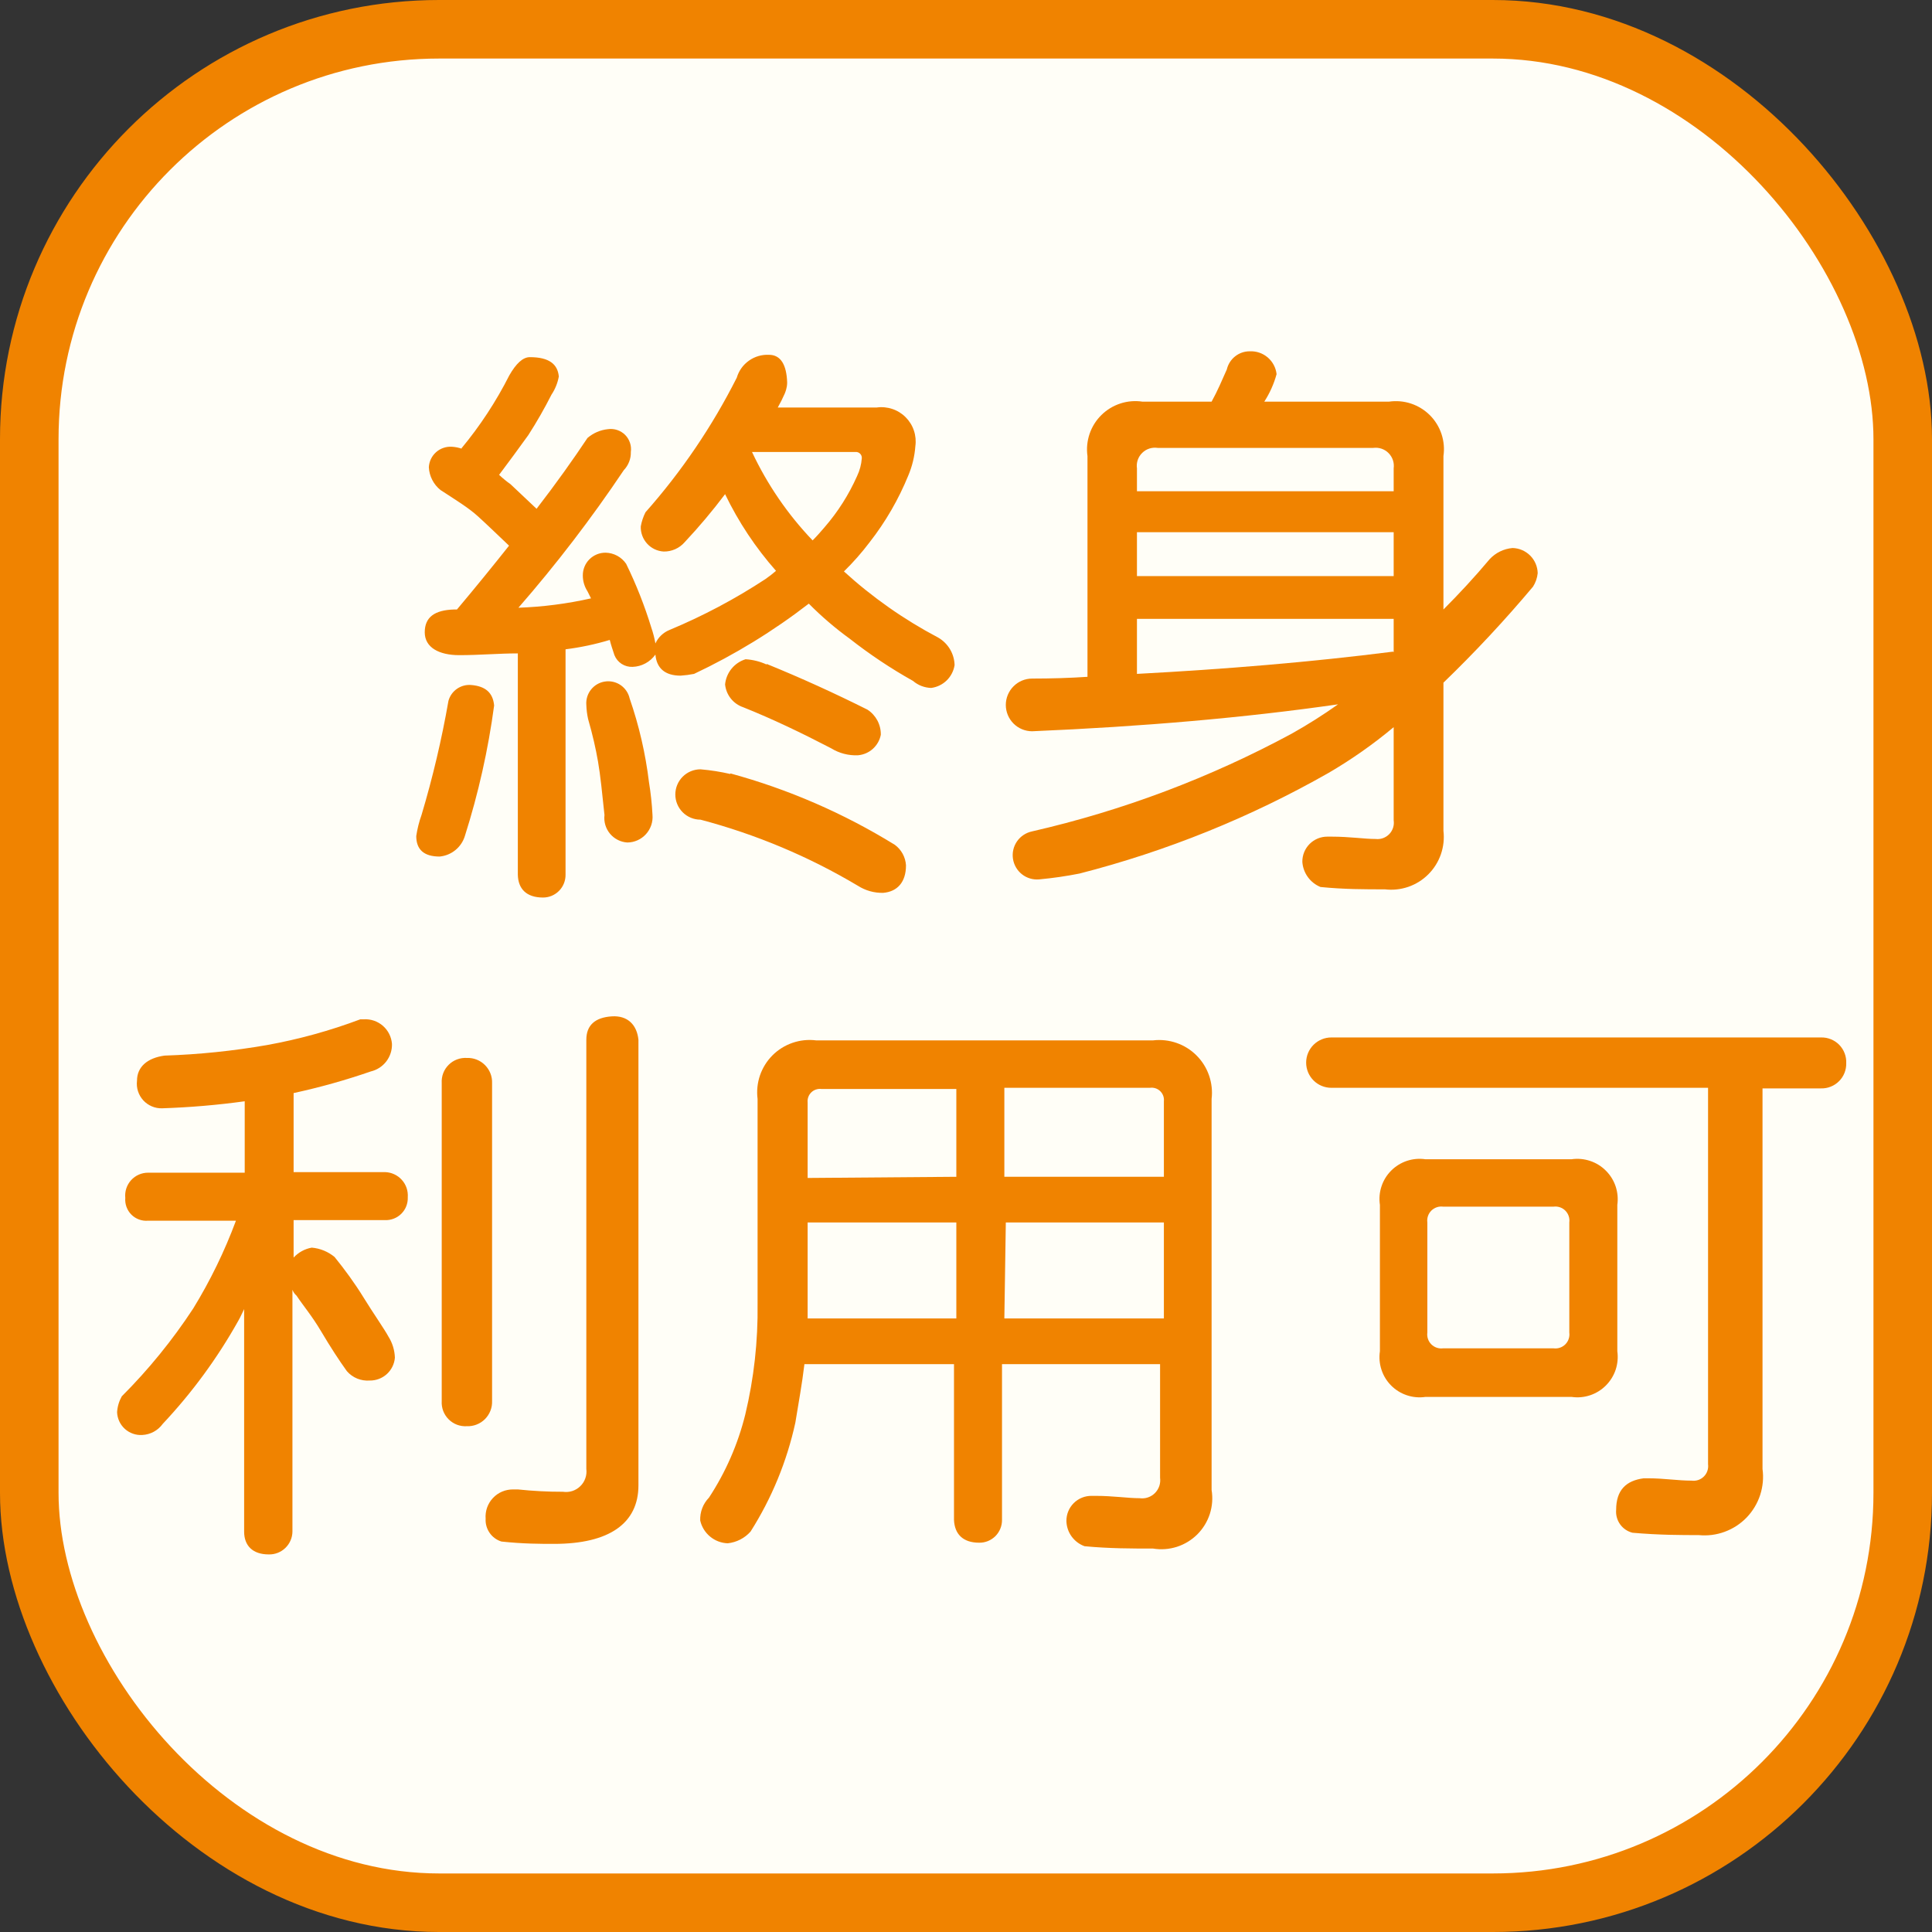
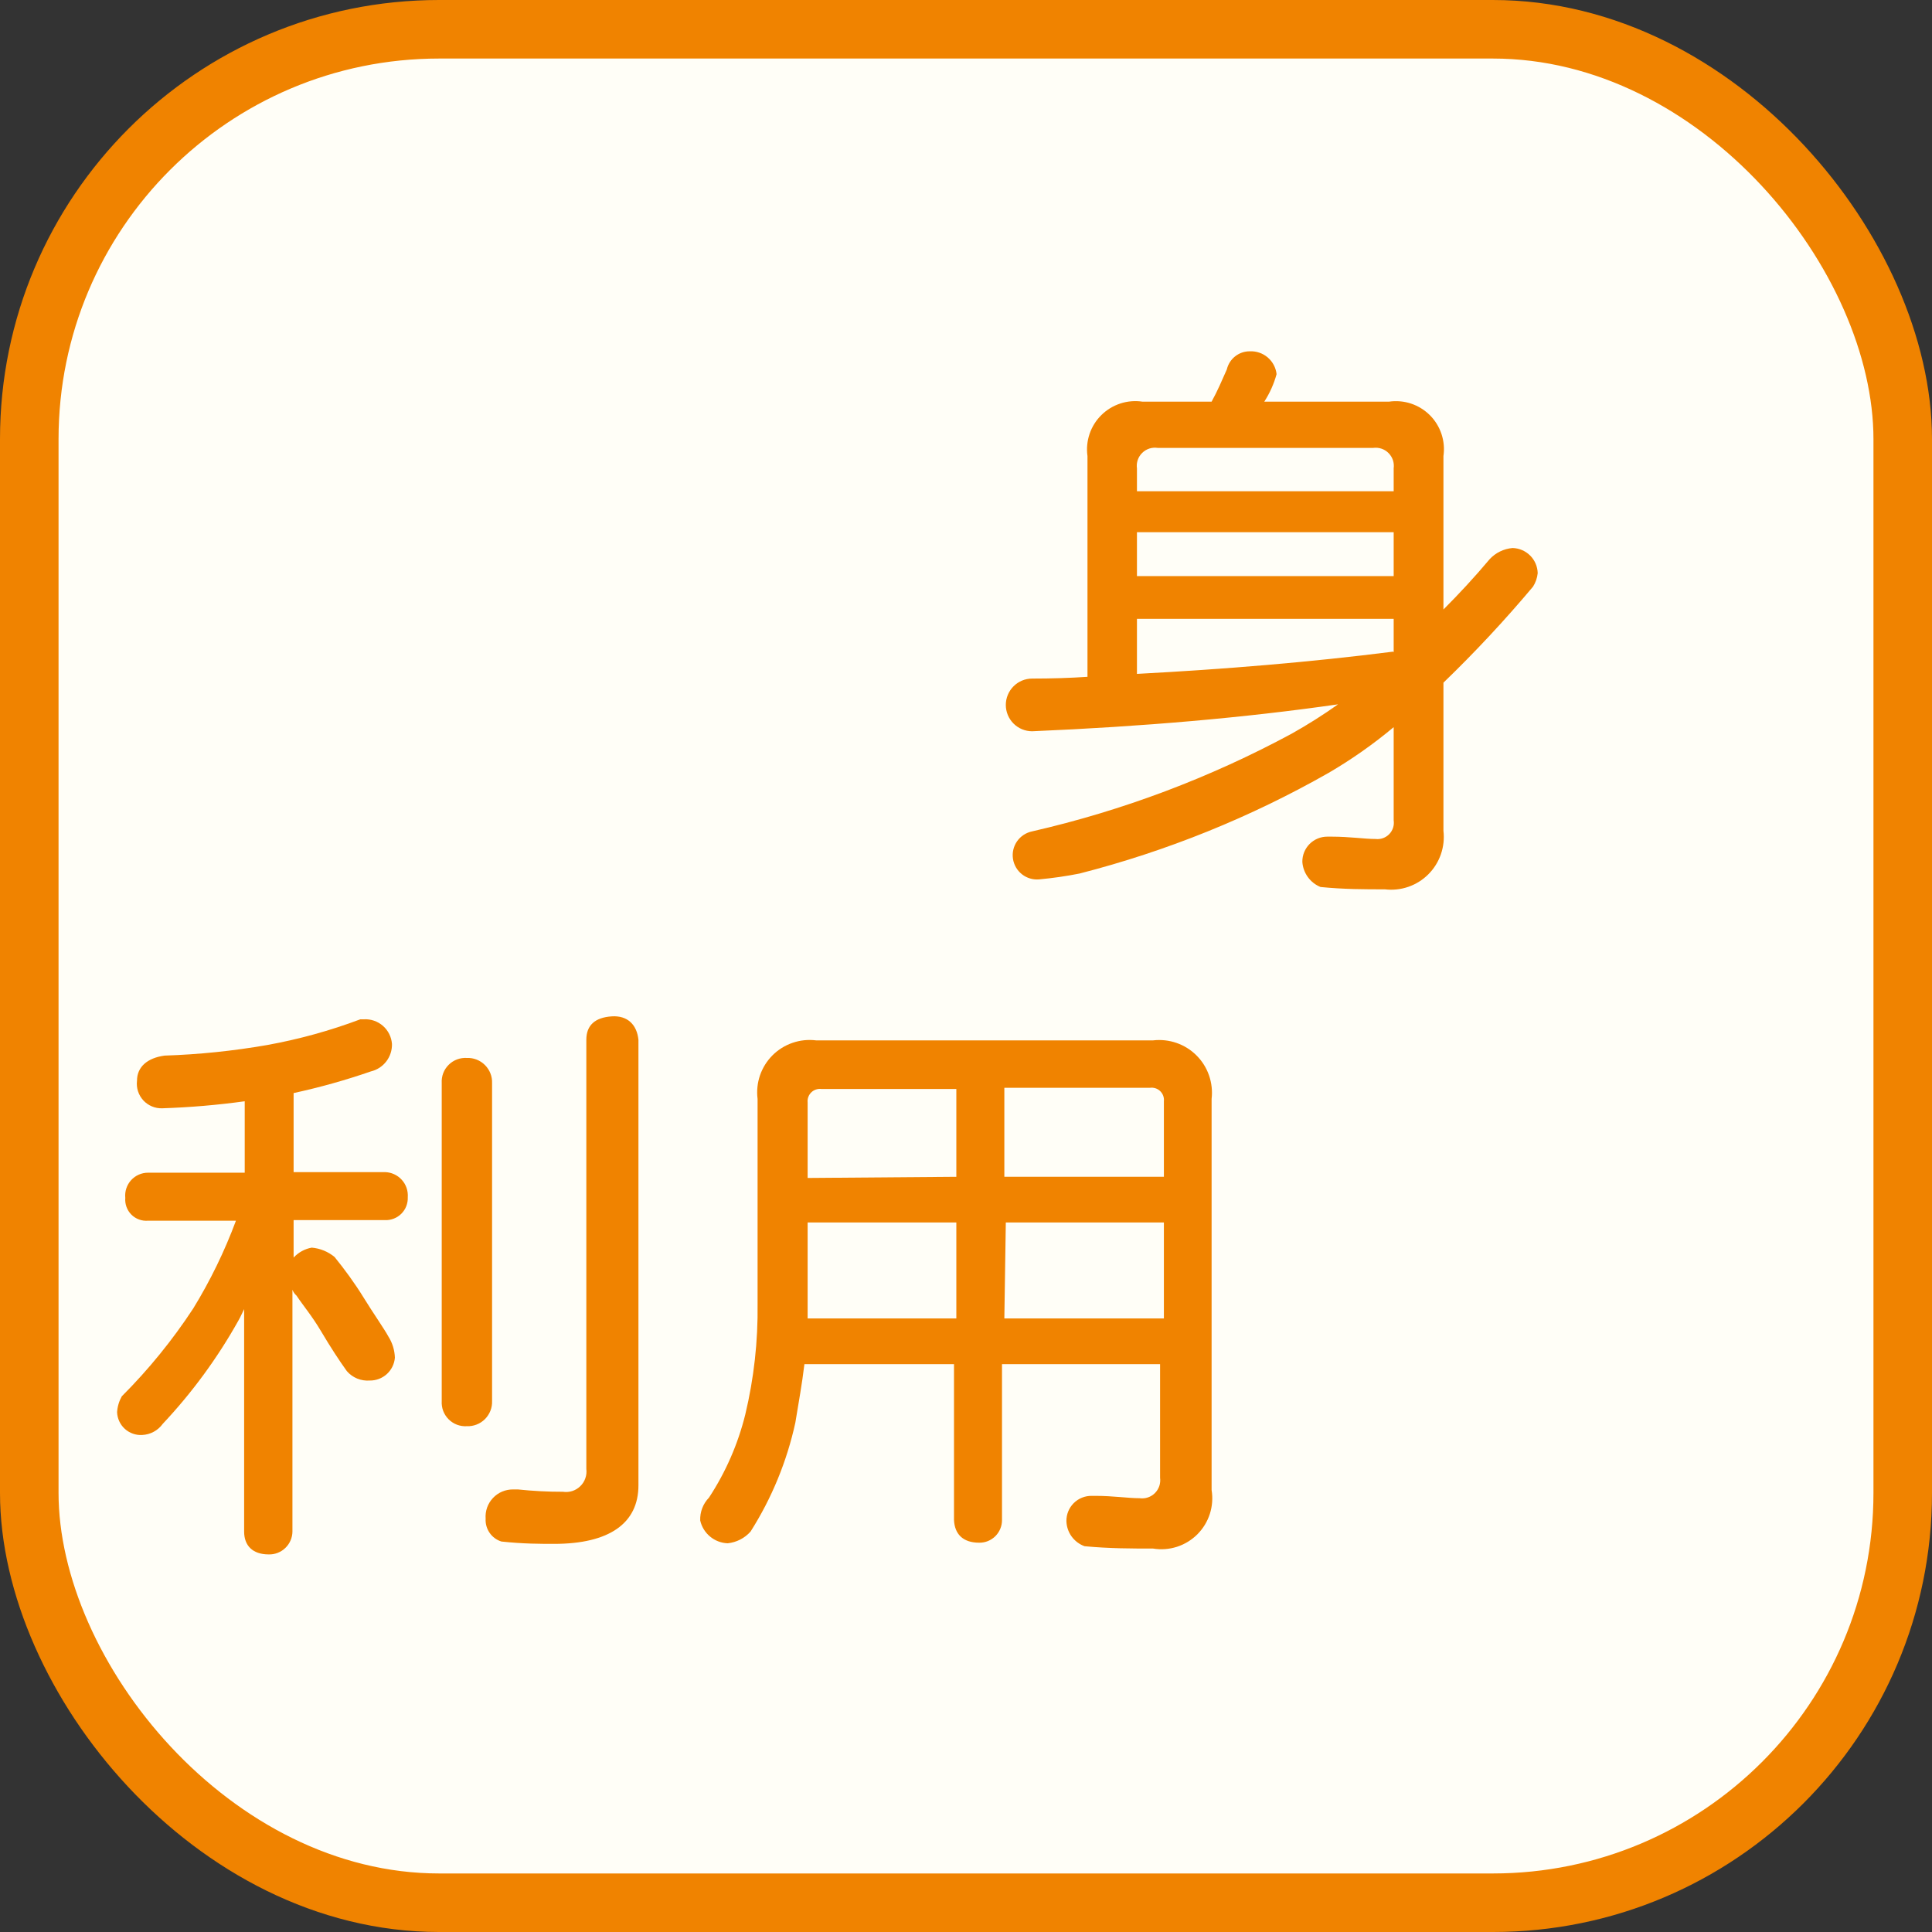
<svg xmlns="http://www.w3.org/2000/svg" width="66" height="66" viewBox="0 0 66 66" fill="none">
  <rect x="0" y="0" width="66" height="66" fill="#333333" stroke="none" />
  <rect x="1" y="1" width="64" height="64" rx="14" fill="#FFFEF7" stroke="#F08300" stroke-width="2" />
-   <path d="M16.88 24.101C16.677 25.614 16.342 27.106 15.88 28.561C15.822 28.75 15.709 28.917 15.556 29.041C15.403 29.166 15.216 29.242 15.02 29.261C14.48 29.261 14.22 29.021 14.22 28.561C14.256 28.316 14.316 28.075 14.4 27.841C14.783 26.56 15.09 25.258 15.32 23.941C15.366 23.774 15.47 23.628 15.612 23.53C15.755 23.431 15.927 23.386 16.1 23.401C16.58 23.441 16.84 23.661 16.88 24.101ZM19.09 12.861C19.05 13.083 18.965 13.294 18.84 13.481C18.6 13.954 18.337 14.415 18.05 14.861C17.72 15.321 17.38 15.781 17.05 16.221C17.172 16.337 17.302 16.444 17.44 16.541L18.33 17.381C19.01 16.501 19.59 15.681 20.07 14.961C20.267 14.792 20.511 14.687 20.77 14.661C20.876 14.646 20.984 14.656 21.085 14.69C21.187 14.724 21.279 14.781 21.355 14.856C21.43 14.932 21.487 15.024 21.521 15.126C21.555 15.227 21.565 15.335 21.55 15.441C21.553 15.555 21.534 15.669 21.492 15.775C21.451 15.882 21.389 15.979 21.31 16.061C20.21 17.702 19.008 19.272 17.71 20.761C18.545 20.732 19.375 20.625 20.19 20.441L20.07 20.201C19.966 20.04 19.91 19.853 19.91 19.661C19.909 19.558 19.928 19.456 19.967 19.361C20.005 19.266 20.063 19.179 20.135 19.107C20.208 19.034 20.295 18.977 20.39 18.938C20.485 18.899 20.587 18.88 20.69 18.881C20.828 18.884 20.964 18.92 21.086 18.986C21.208 19.052 21.312 19.147 21.39 19.261C21.734 19.964 22.021 20.693 22.25 21.441C22.311 21.617 22.357 21.798 22.39 21.981C22.485 21.772 22.657 21.608 22.87 21.521C24.015 21.044 25.113 20.462 26.15 19.781C26.275 19.694 26.395 19.601 26.51 19.501C25.813 18.712 25.227 17.83 24.77 16.881C24.34 17.452 23.879 18 23.39 18.521C23.301 18.624 23.19 18.706 23.066 18.761C22.941 18.816 22.806 18.844 22.67 18.841C22.453 18.828 22.25 18.731 22.105 18.57C21.959 18.409 21.882 18.198 21.89 17.981C21.92 17.814 21.974 17.653 22.05 17.501C23.284 16.109 24.332 14.562 25.17 12.901C25.239 12.666 25.385 12.462 25.585 12.321C25.784 12.179 26.026 12.109 26.27 12.121C26.67 12.121 26.87 12.461 26.89 13.061C26.89 13.121 26.89 13.241 26.81 13.441C26.738 13.605 26.658 13.765 26.57 13.921H29.95C30.129 13.896 30.312 13.913 30.483 13.971C30.655 14.028 30.811 14.125 30.938 14.253C31.066 14.381 31.163 14.536 31.22 14.708C31.278 14.879 31.295 15.062 31.27 15.241C31.245 15.585 31.164 15.923 31.03 16.241C30.697 17.058 30.253 17.826 29.71 18.521C29.442 18.876 29.148 19.21 28.83 19.521C29.803 20.408 30.885 21.167 32.05 21.781C32.216 21.877 32.355 22.014 32.453 22.178C32.551 22.343 32.605 22.53 32.61 22.721C32.579 22.92 32.484 23.104 32.34 23.245C32.196 23.385 32.01 23.475 31.81 23.501C31.582 23.494 31.363 23.41 31.19 23.261C30.434 22.838 29.712 22.356 29.03 21.821C28.532 21.46 28.063 21.058 27.63 20.621C26.414 21.561 25.1 22.365 23.71 23.021C23.558 23.051 23.404 23.071 23.25 23.081C22.71 23.081 22.43 22.821 22.39 22.361C22.301 22.486 22.184 22.589 22.049 22.662C21.914 22.735 21.764 22.776 21.61 22.781C21.478 22.787 21.348 22.751 21.236 22.68C21.125 22.608 21.039 22.504 20.99 22.381C20.93 22.201 20.87 22.021 20.83 21.861C20.336 22.01 19.831 22.117 19.32 22.181V29.881C19.321 29.983 19.302 30.084 19.264 30.179C19.226 30.273 19.17 30.36 19.098 30.432C19.026 30.505 18.941 30.562 18.847 30.602C18.753 30.641 18.652 30.661 18.55 30.661C17.98 30.661 17.7 30.361 17.69 29.881V22.321C17.04 22.321 16.38 22.381 15.69 22.381C15 22.381 14.51 22.121 14.51 21.601C14.51 21.081 14.85 20.841 15.51 20.821H15.61C16.25 20.061 16.85 19.321 17.39 18.641C17.01 18.281 16.66 17.941 16.33 17.641C16 17.341 15.57 17.081 15.05 16.741C14.931 16.647 14.835 16.529 14.766 16.394C14.697 16.26 14.657 16.112 14.65 15.961C14.655 15.864 14.679 15.769 14.721 15.681C14.763 15.593 14.822 15.514 14.895 15.449C14.967 15.384 15.052 15.334 15.144 15.302C15.235 15.27 15.333 15.256 15.43 15.261C15.56 15.268 15.688 15.295 15.81 15.341C15.793 15.336 15.776 15.329 15.76 15.321C16.399 14.552 16.949 13.713 17.4 12.821C17.63 12.421 17.86 12.201 18.1 12.201C18.76 12.201 19.05 12.441 19.09 12.861ZM21.51 23.861C21.831 24.788 22.052 25.747 22.17 26.721C22.231 27.092 22.271 27.466 22.29 27.841C22.3 27.96 22.285 28.08 22.246 28.193C22.207 28.306 22.145 28.41 22.065 28.498C21.984 28.587 21.886 28.657 21.777 28.706C21.668 28.755 21.549 28.78 21.43 28.781C21.316 28.774 21.204 28.743 21.102 28.691C21.001 28.639 20.91 28.567 20.837 28.479C20.764 28.391 20.71 28.289 20.678 28.18C20.646 28.07 20.636 27.955 20.65 27.841C20.57 27.081 20.51 26.481 20.43 26.021C20.35 25.561 20.25 25.121 20.09 24.561C20.055 24.403 20.035 24.243 20.03 24.081C20.015 23.892 20.073 23.704 20.191 23.556C20.31 23.407 20.48 23.309 20.668 23.282C20.855 23.254 21.047 23.298 21.203 23.405C21.359 23.513 21.469 23.676 21.51 23.861ZM24.95 26.421C26.931 26.961 28.823 27.783 30.57 28.861C30.681 28.943 30.772 29.048 30.838 29.169C30.903 29.29 30.942 29.424 30.95 29.561C30.95 30.141 30.65 30.461 30.17 30.501C29.866 30.508 29.567 30.424 29.31 30.261C27.631 29.26 25.82 28.5 23.93 28.001C23.702 28.001 23.483 27.91 23.322 27.749C23.161 27.588 23.07 27.369 23.07 27.141C23.07 26.913 23.161 26.694 23.322 26.533C23.483 26.372 23.702 26.281 23.93 26.281C24.273 26.31 24.614 26.364 24.95 26.441V26.421ZM26.19 22.681C27.37 23.161 28.51 23.681 29.63 24.241C29.774 24.333 29.891 24.461 29.972 24.611C30.052 24.762 30.093 24.93 30.09 25.101C30.054 25.287 29.958 25.455 29.817 25.582C29.677 25.708 29.498 25.785 29.31 25.801C28.986 25.816 28.666 25.732 28.39 25.561C27.39 25.041 26.39 24.561 25.39 24.161C25.223 24.104 25.075 24.001 24.965 23.862C24.855 23.724 24.788 23.557 24.77 23.381C24.789 23.185 24.865 22.998 24.99 22.845C25.114 22.692 25.282 22.579 25.47 22.521C25.719 22.536 25.963 22.597 26.19 22.701V22.681ZM27.76 18.461C27.92 18.301 28.04 18.161 28.16 18.021C28.619 17.494 28.997 16.9 29.28 16.261C29.37 16.073 29.424 15.869 29.44 15.661C29.443 15.632 29.44 15.601 29.43 15.573C29.42 15.545 29.404 15.52 29.383 15.499C29.361 15.477 29.336 15.461 29.308 15.451C29.28 15.441 29.25 15.438 29.22 15.441H25.81C25.75 15.441 25.71 15.441 25.69 15.441C26.212 16.553 26.911 17.573 27.76 18.461Z" fill="#F08300" />
  <path d="M43.61 12.781C43.519 13.114 43.377 13.431 43.19 13.721H47.45C47.703 13.684 47.961 13.707 48.203 13.787C48.446 13.868 48.666 14.004 48.847 14.184C49.028 14.365 49.163 14.585 49.244 14.828C49.324 15.07 49.347 15.328 49.31 15.581V20.821C49.83 20.301 50.37 19.721 50.89 19.101C51.094 18.882 51.372 18.747 51.67 18.721C51.897 18.726 52.112 18.819 52.273 18.979C52.433 19.139 52.525 19.355 52.53 19.581C52.513 19.745 52.459 19.902 52.37 20.041C51.408 21.187 50.386 22.282 49.31 23.321V28.381C49.342 28.652 49.312 28.926 49.223 29.183C49.134 29.44 48.988 29.674 48.795 29.867C48.603 30.059 48.369 30.206 48.112 30.295C47.855 30.384 47.58 30.413 47.31 30.381C46.63 30.381 45.91 30.381 45.11 30.301C44.936 30.23 44.786 30.112 44.677 29.96C44.567 29.808 44.502 29.628 44.49 29.441C44.489 29.328 44.51 29.215 44.553 29.11C44.596 29.006 44.659 28.91 44.739 28.83C44.819 28.75 44.914 28.687 45.019 28.644C45.124 28.601 45.237 28.58 45.35 28.581H45.49C46.11 28.581 46.61 28.661 46.99 28.661C47.076 28.671 47.163 28.662 47.244 28.633C47.325 28.604 47.398 28.557 47.459 28.495C47.519 28.433 47.563 28.358 47.59 28.276C47.616 28.194 47.623 28.107 47.61 28.021V24.841C46.915 25.422 46.172 25.944 45.39 26.401C42.719 27.921 39.857 29.078 36.88 29.841C36.424 29.932 35.963 29.998 35.5 30.041C35.289 30.06 35.078 29.998 34.911 29.866C34.745 29.735 34.635 29.545 34.604 29.335C34.573 29.125 34.624 28.911 34.746 28.737C34.868 28.564 35.052 28.444 35.26 28.401C38.354 27.692 41.337 26.569 44.13 25.061C44.674 24.756 45.202 24.422 45.71 24.061C42.51 24.521 39.03 24.821 35.26 24.981C35.021 24.981 34.792 24.886 34.624 24.718C34.455 24.549 34.36 24.32 34.36 24.081C34.36 23.843 34.455 23.614 34.624 23.445C34.792 23.276 35.021 23.181 35.26 23.181C35.927 23.181 36.557 23.161 37.15 23.121V15.581C37.114 15.327 37.139 15.068 37.221 14.824C37.303 14.581 37.441 14.36 37.624 14.18C37.806 13.999 38.028 13.864 38.273 13.784C38.517 13.704 38.776 13.683 39.03 13.721H41.39C41.59 13.361 41.75 12.981 41.91 12.621C41.951 12.445 42.05 12.287 42.192 12.175C42.333 12.062 42.509 12.001 42.69 12.001C42.914 11.99 43.134 12.064 43.305 12.209C43.476 12.354 43.585 12.559 43.61 12.781ZM47.61 16.781V16.001C47.623 15.906 47.614 15.809 47.584 15.718C47.553 15.627 47.502 15.545 47.434 15.477C47.367 15.409 47.284 15.358 47.193 15.327C47.102 15.297 47.005 15.288 46.91 15.301H39.55C39.454 15.286 39.356 15.294 39.264 15.323C39.172 15.353 39.087 15.404 39.019 15.472C38.949 15.54 38.897 15.624 38.866 15.715C38.835 15.807 38.826 15.905 38.84 16.001V16.781H47.61ZM47.61 19.681V18.181H38.84V19.681H47.61ZM47.61 22.281V21.141H38.84V23.021C41.85 22.861 44.76 22.621 47.59 22.261L47.61 22.281Z" fill="#F08300" />
  <path d="M13.39 35.661C13.396 35.877 13.328 36.088 13.197 36.259C13.066 36.43 12.88 36.551 12.67 36.601C11.806 36.9 10.924 37.147 10.03 37.341V40.041H13.15C13.259 40.044 13.366 40.068 13.464 40.113C13.563 40.158 13.652 40.223 13.725 40.304C13.798 40.384 13.854 40.478 13.889 40.581C13.924 40.684 13.938 40.793 13.93 40.901C13.934 41.005 13.917 41.108 13.879 41.205C13.842 41.301 13.784 41.389 13.711 41.462C13.638 41.535 13.55 41.593 13.453 41.63C13.357 41.668 13.254 41.685 13.15 41.681H10.03V42.961C10.194 42.783 10.412 42.663 10.65 42.621C10.937 42.646 11.209 42.758 11.43 42.941C11.77 43.361 12.11 43.821 12.43 44.341C12.75 44.861 13.13 45.401 13.27 45.661C13.406 45.877 13.482 46.126 13.49 46.381C13.472 46.596 13.374 46.796 13.214 46.941C13.054 47.086 12.845 47.164 12.63 47.161C12.484 47.172 12.338 47.149 12.202 47.094C12.067 47.038 11.946 46.952 11.85 46.841C11.59 46.481 11.29 46.021 10.97 45.481C10.65 44.941 10.37 44.621 10.13 44.261C10.068 44.207 10.02 44.138 9.99 44.061V52.321C9.989 52.426 9.967 52.529 9.925 52.625C9.884 52.721 9.823 52.808 9.748 52.88C9.673 52.953 9.584 53.01 9.486 53.048C9.389 53.086 9.285 53.104 9.18 53.101C8.63 53.101 8.34 52.801 8.34 52.321V44.721C8.26 44.881 8.21 45.001 8.14 45.121C7.427 46.395 6.56 47.577 5.56 48.641C5.479 48.753 5.374 48.845 5.253 48.911C5.132 48.977 4.998 49.014 4.86 49.021C4.752 49.028 4.644 49.013 4.542 48.977C4.439 48.941 4.346 48.886 4.265 48.813C4.185 48.74 4.12 48.652 4.075 48.554C4.029 48.456 4.004 48.349 4 48.241C4.012 48.051 4.067 47.867 4.16 47.701C5.074 46.787 5.891 45.782 6.6 44.701C7.183 43.751 7.672 42.746 8.06 41.701H5.06C4.955 41.71 4.85 41.697 4.751 41.66C4.652 41.625 4.562 41.567 4.488 41.493C4.414 41.419 4.357 41.329 4.321 41.23C4.285 41.131 4.271 41.026 4.28 40.921C4.269 40.812 4.281 40.702 4.315 40.598C4.349 40.494 4.405 40.398 4.478 40.317C4.552 40.236 4.642 40.171 4.742 40.127C4.842 40.083 4.95 40.061 5.06 40.061H8.36V37.621C7.425 37.75 6.484 37.83 5.54 37.861C5.419 37.865 5.299 37.843 5.187 37.795C5.076 37.748 4.976 37.678 4.894 37.589C4.813 37.499 4.751 37.394 4.714 37.278C4.677 37.163 4.666 37.041 4.68 36.921C4.68 36.441 5.04 36.141 5.62 36.061C6.794 36.023 7.963 35.902 9.12 35.701C10.208 35.505 11.275 35.21 12.31 34.821H12.43C12.668 34.807 12.902 34.888 13.082 35.045C13.261 35.202 13.372 35.423 13.39 35.661ZM16.81 37.001V47.861C16.814 47.975 16.795 48.089 16.753 48.195C16.711 48.301 16.648 48.398 16.567 48.479C16.487 48.559 16.39 48.623 16.284 48.664C16.178 48.706 16.064 48.725 15.95 48.721C15.835 48.728 15.72 48.711 15.612 48.671C15.505 48.63 15.407 48.567 15.326 48.486C15.244 48.404 15.181 48.306 15.14 48.199C15.1 48.091 15.083 47.976 15.09 47.861V37.001C15.083 36.886 15.1 36.771 15.14 36.664C15.181 36.556 15.244 36.458 15.326 36.377C15.407 36.295 15.505 36.232 15.612 36.192C15.72 36.151 15.835 36.134 15.95 36.141C16.064 36.137 16.178 36.156 16.284 36.198C16.39 36.24 16.487 36.303 16.567 36.384C16.648 36.465 16.711 36.561 16.753 36.667C16.795 36.773 16.814 36.887 16.81 37.001ZM21.81 35.521V50.741C21.81 52.041 20.81 52.741 18.93 52.741C18.47 52.741 17.87 52.741 17.13 52.661C16.966 52.61 16.823 52.506 16.726 52.364C16.628 52.223 16.58 52.053 16.59 51.881C16.58 51.752 16.598 51.623 16.64 51.501C16.683 51.38 16.751 51.268 16.84 51.174C16.928 51.08 17.035 51.005 17.154 50.955C17.273 50.905 17.401 50.88 17.53 50.881H17.69C18.201 50.935 18.716 50.962 19.23 50.961C19.337 50.977 19.446 50.969 19.55 50.936C19.653 50.903 19.747 50.846 19.824 50.77C19.902 50.695 19.961 50.602 19.996 50.5C20.032 50.398 20.044 50.289 20.03 50.181V35.521C20.03 35.021 20.33 34.761 20.89 34.721C21.45 34.681 21.76 35.021 21.81 35.521Z" fill="#F08300" />
  <path d="M25.88 37.541C25.846 37.27 25.874 36.995 25.962 36.737C26.051 36.479 26.197 36.244 26.39 36.051C26.583 35.858 26.818 35.712 27.076 35.624C27.334 35.535 27.609 35.507 27.88 35.541H39.39C39.66 35.509 39.934 35.539 40.192 35.628C40.449 35.717 40.683 35.863 40.875 36.056C41.068 36.248 41.214 36.482 41.303 36.739C41.392 36.997 41.422 37.271 41.39 37.541V50.901C41.435 51.174 41.414 51.454 41.33 51.717C41.245 51.98 41.099 52.219 40.904 52.415C40.708 52.61 40.469 52.756 40.206 52.841C39.942 52.925 39.663 52.946 39.39 52.901C38.67 52.901 37.89 52.901 37.05 52.821C36.872 52.757 36.718 52.64 36.607 52.487C36.496 52.334 36.435 52.15 36.43 51.961C36.429 51.848 36.45 51.735 36.493 51.63C36.535 51.526 36.599 51.43 36.679 51.35C36.759 51.27 36.854 51.207 36.959 51.164C37.064 51.121 37.177 51.1 37.29 51.101H37.43C38.03 51.101 38.53 51.181 38.93 51.181C39.025 51.194 39.122 51.186 39.213 51.155C39.304 51.125 39.386 51.073 39.454 51.006C39.522 50.938 39.573 50.855 39.604 50.764C39.634 50.673 39.643 50.576 39.63 50.481V46.601H34.23V51.921C34.231 52.024 34.212 52.126 34.173 52.221C34.135 52.316 34.077 52.403 34.005 52.476C33.932 52.548 33.845 52.606 33.75 52.645C33.655 52.683 33.553 52.703 33.45 52.701C32.89 52.701 32.61 52.401 32.59 51.921V46.601H27.48C27.4 47.281 27.28 47.921 27.17 48.601C26.882 49.921 26.364 51.181 25.64 52.321C25.439 52.547 25.16 52.689 24.86 52.721C24.639 52.713 24.427 52.633 24.257 52.491C24.087 52.35 23.968 52.157 23.92 51.941C23.915 51.798 23.938 51.654 23.99 51.52C24.041 51.386 24.12 51.264 24.22 51.161C24.791 50.291 25.21 49.331 25.46 48.321C25.756 47.083 25.897 45.814 25.88 44.541V37.541ZM32.67 45.041V41.761H27.59V44.581C27.59 44.741 27.59 44.901 27.59 45.041H32.67ZM32.67 40.201V37.201H28.06C27.997 37.193 27.933 37.2 27.874 37.22C27.814 37.24 27.759 37.273 27.714 37.318C27.669 37.362 27.634 37.416 27.613 37.475C27.591 37.535 27.583 37.598 27.59 37.661V40.241L32.67 40.201ZM34.31 40.201H39.76V37.621C39.767 37.557 39.759 37.493 39.737 37.432C39.715 37.372 39.679 37.318 39.633 37.273C39.587 37.229 39.531 37.196 39.469 37.176C39.408 37.157 39.343 37.152 39.28 37.161H34.31V40.201ZM34.31 45.041H39.76V41.761H34.36L34.31 45.041Z" fill="#F08300" />
-   <path d="M63.07 36.321C63.073 36.435 63.052 36.548 63.01 36.654C62.968 36.759 62.905 36.855 62.824 36.935C62.744 37.016 62.648 37.079 62.542 37.121C62.437 37.164 62.324 37.184 62.21 37.181H60.21V50.181C60.251 50.481 60.223 50.785 60.129 51.073C60.035 51.36 59.877 51.622 59.668 51.84C59.458 52.057 59.202 52.224 58.918 52.328C58.634 52.433 58.331 52.471 58.03 52.441C57.45 52.441 56.69 52.441 55.77 52.361C55.599 52.319 55.449 52.217 55.346 52.074C55.244 51.931 55.195 51.757 55.21 51.581C55.21 50.901 55.55 50.581 56.15 50.501H56.31C56.85 50.501 57.31 50.581 57.79 50.581C57.866 50.591 57.943 50.583 58.015 50.559C58.088 50.534 58.154 50.493 58.208 50.439C58.262 50.385 58.303 50.319 58.327 50.247C58.352 50.174 58.36 50.097 58.35 50.021V37.161H45.48C45.252 37.161 45.033 37.071 44.872 36.909C44.711 36.748 44.62 36.529 44.62 36.301C44.62 36.073 44.711 35.854 44.872 35.693C45.033 35.532 45.252 35.441 45.48 35.441H62.21C62.325 35.438 62.44 35.459 62.547 35.503C62.654 35.546 62.751 35.611 62.832 35.694C62.912 35.776 62.975 35.875 63.016 35.983C63.057 36.091 63.075 36.206 63.07 36.321ZM53.69 39.601C53.902 39.571 54.118 39.591 54.321 39.659C54.524 39.726 54.708 39.84 54.859 39.992C55.011 40.143 55.125 40.327 55.193 40.53C55.26 40.733 55.28 40.949 55.25 41.161V46.161C55.28 46.373 55.26 46.589 55.193 46.792C55.125 46.995 55.011 47.179 54.859 47.331C54.708 47.482 54.524 47.596 54.321 47.664C54.118 47.732 53.902 47.751 53.69 47.721H48.69C48.478 47.752 48.263 47.732 48.06 47.664C47.858 47.597 47.673 47.482 47.523 47.331C47.372 47.179 47.259 46.995 47.193 46.791C47.126 46.588 47.108 46.373 47.14 46.161V41.161C47.108 40.95 47.126 40.734 47.193 40.531C47.259 40.328 47.372 40.143 47.523 39.992C47.673 39.84 47.858 39.726 48.06 39.658C48.263 39.59 48.478 39.571 48.69 39.601H53.69ZM53.61 45.541V41.761C53.62 41.688 53.613 41.613 53.589 41.543C53.566 41.473 53.526 41.41 53.474 41.357C53.422 41.305 53.358 41.266 53.288 41.242C53.218 41.218 53.143 41.211 53.07 41.221H49.3C49.227 41.211 49.152 41.218 49.082 41.242C49.012 41.266 48.949 41.305 48.896 41.357C48.844 41.41 48.804 41.473 48.781 41.543C48.757 41.613 48.75 41.688 48.76 41.761V45.521C48.75 45.594 48.757 45.669 48.781 45.739C48.804 45.809 48.844 45.873 48.896 45.925C48.949 45.977 49.012 46.017 49.082 46.04C49.152 46.064 49.227 46.071 49.3 46.061H53.07C53.143 46.071 53.218 46.064 53.288 46.04C53.358 46.017 53.422 45.977 53.474 45.925C53.526 45.873 53.566 45.809 53.589 45.739C53.613 45.669 53.62 45.594 53.61 45.521V45.541Z" fill="#F08300" />
</svg>